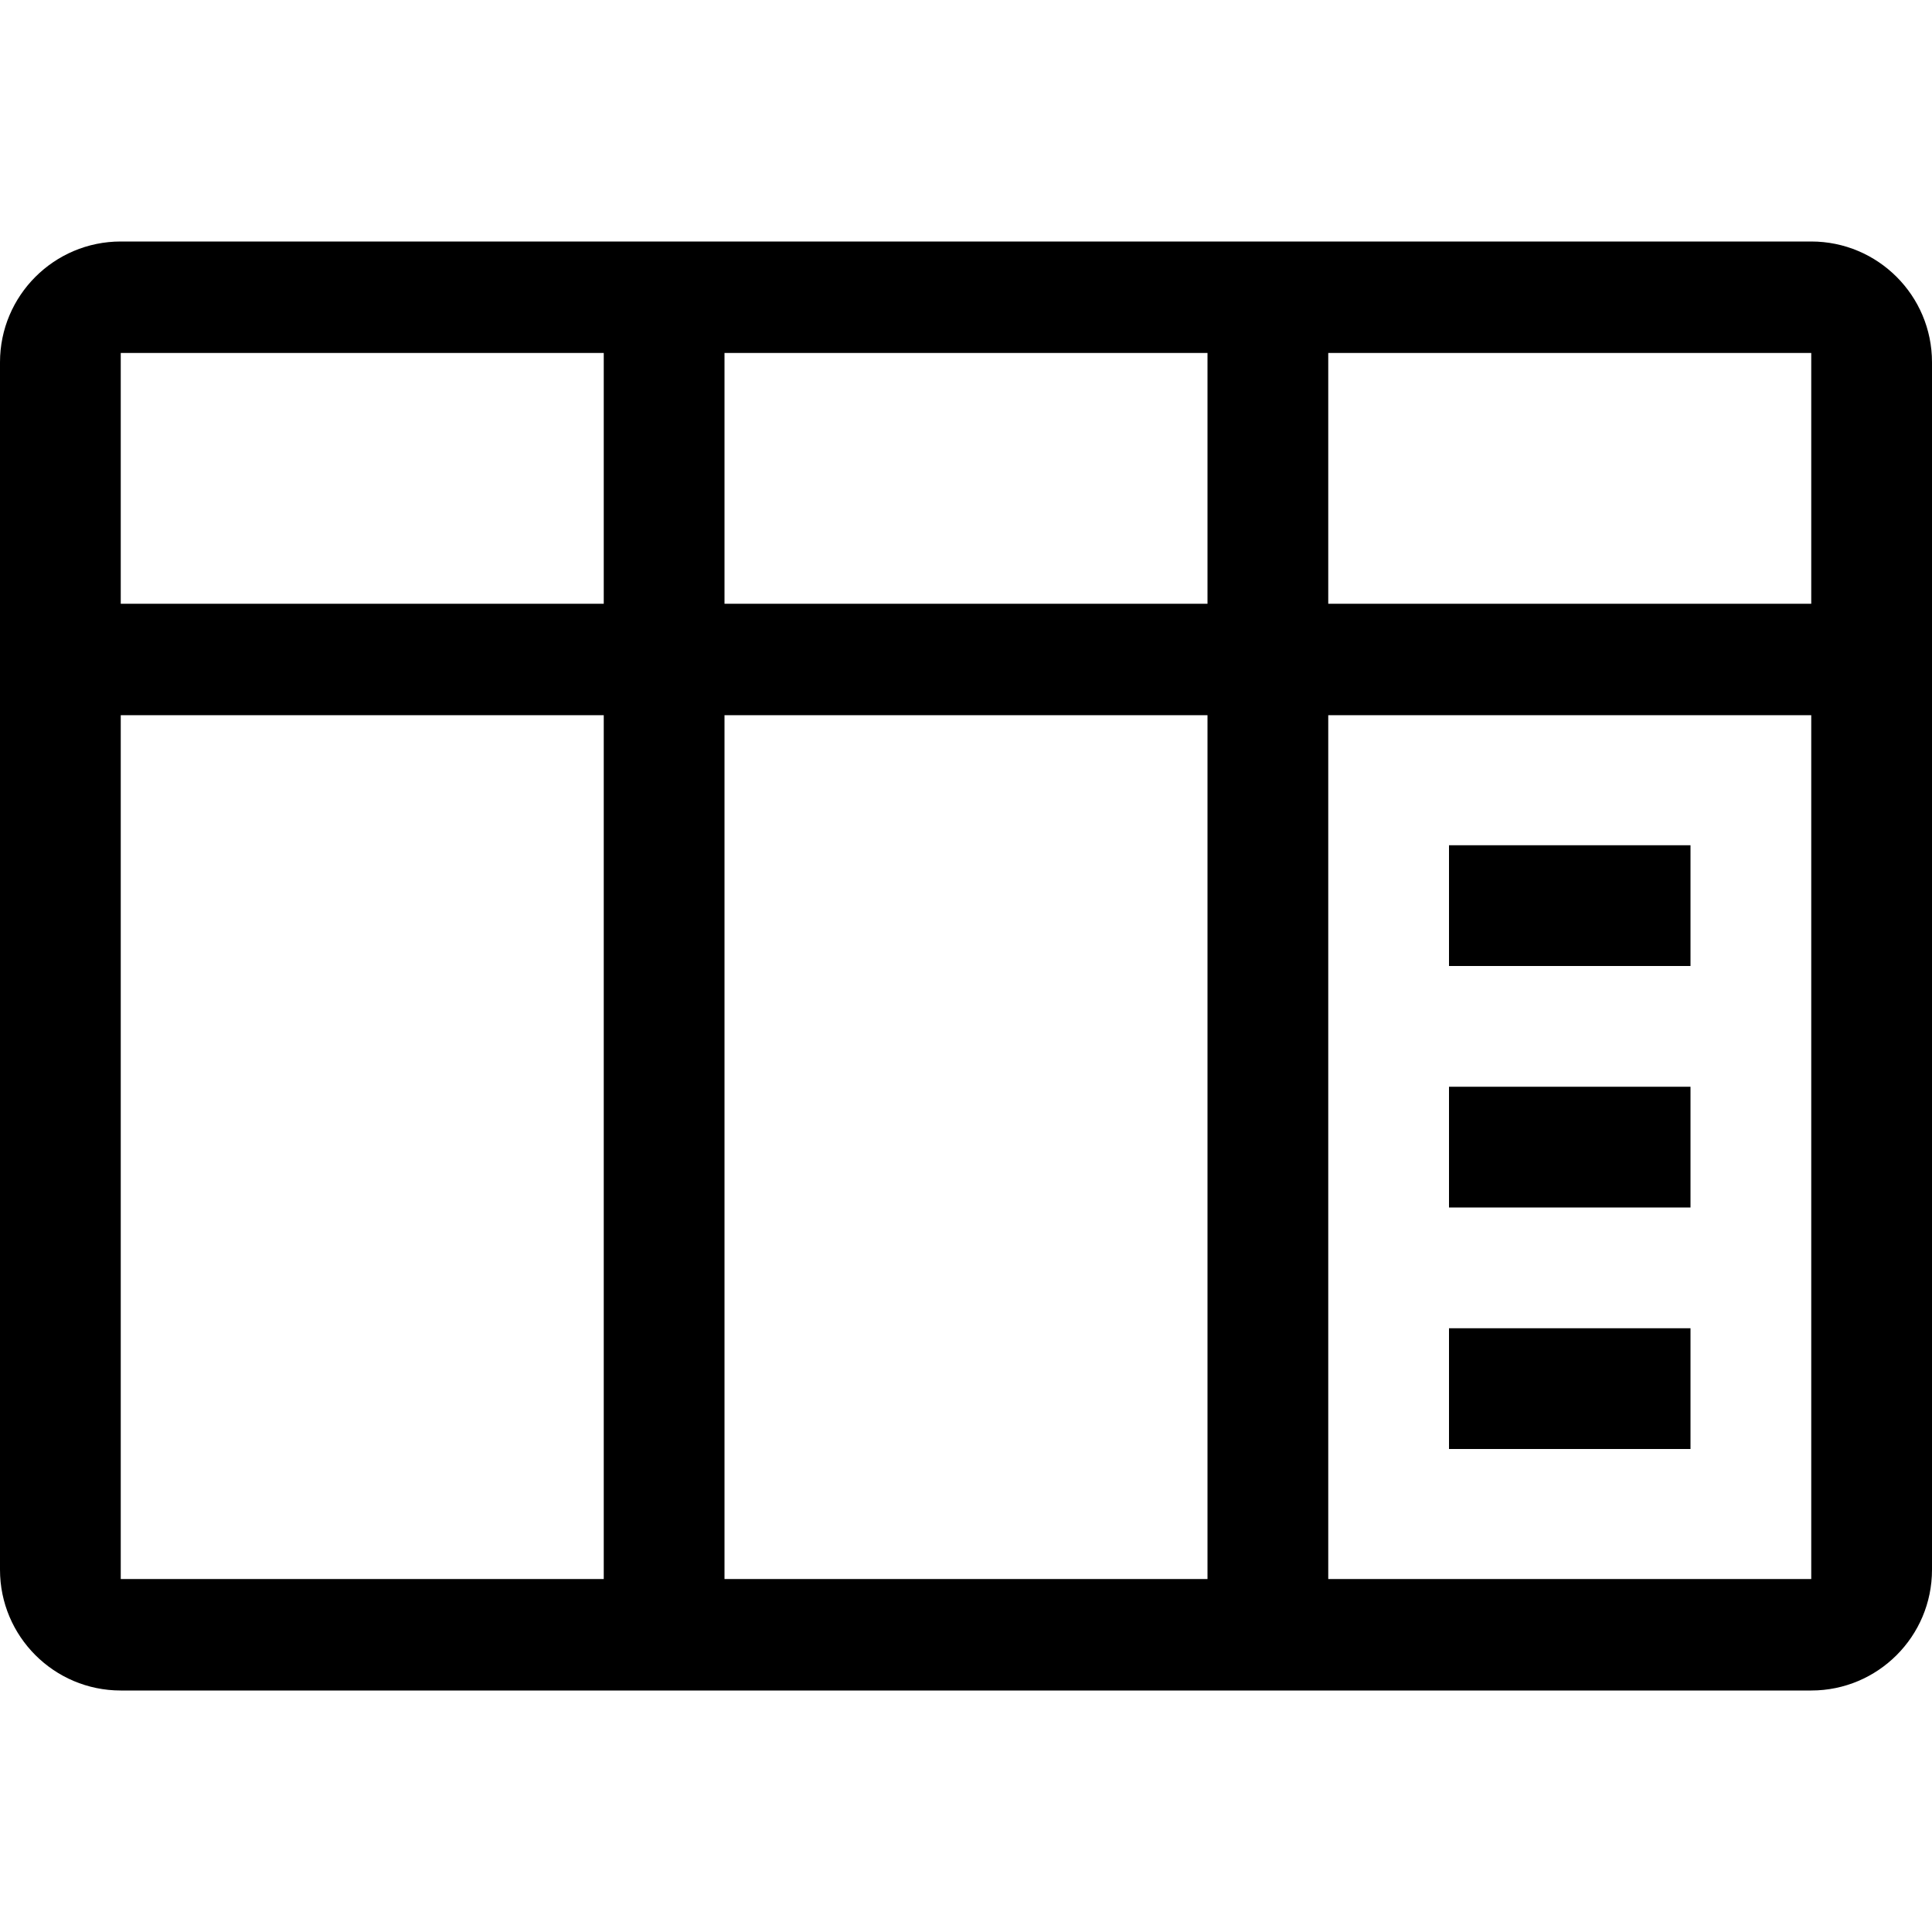
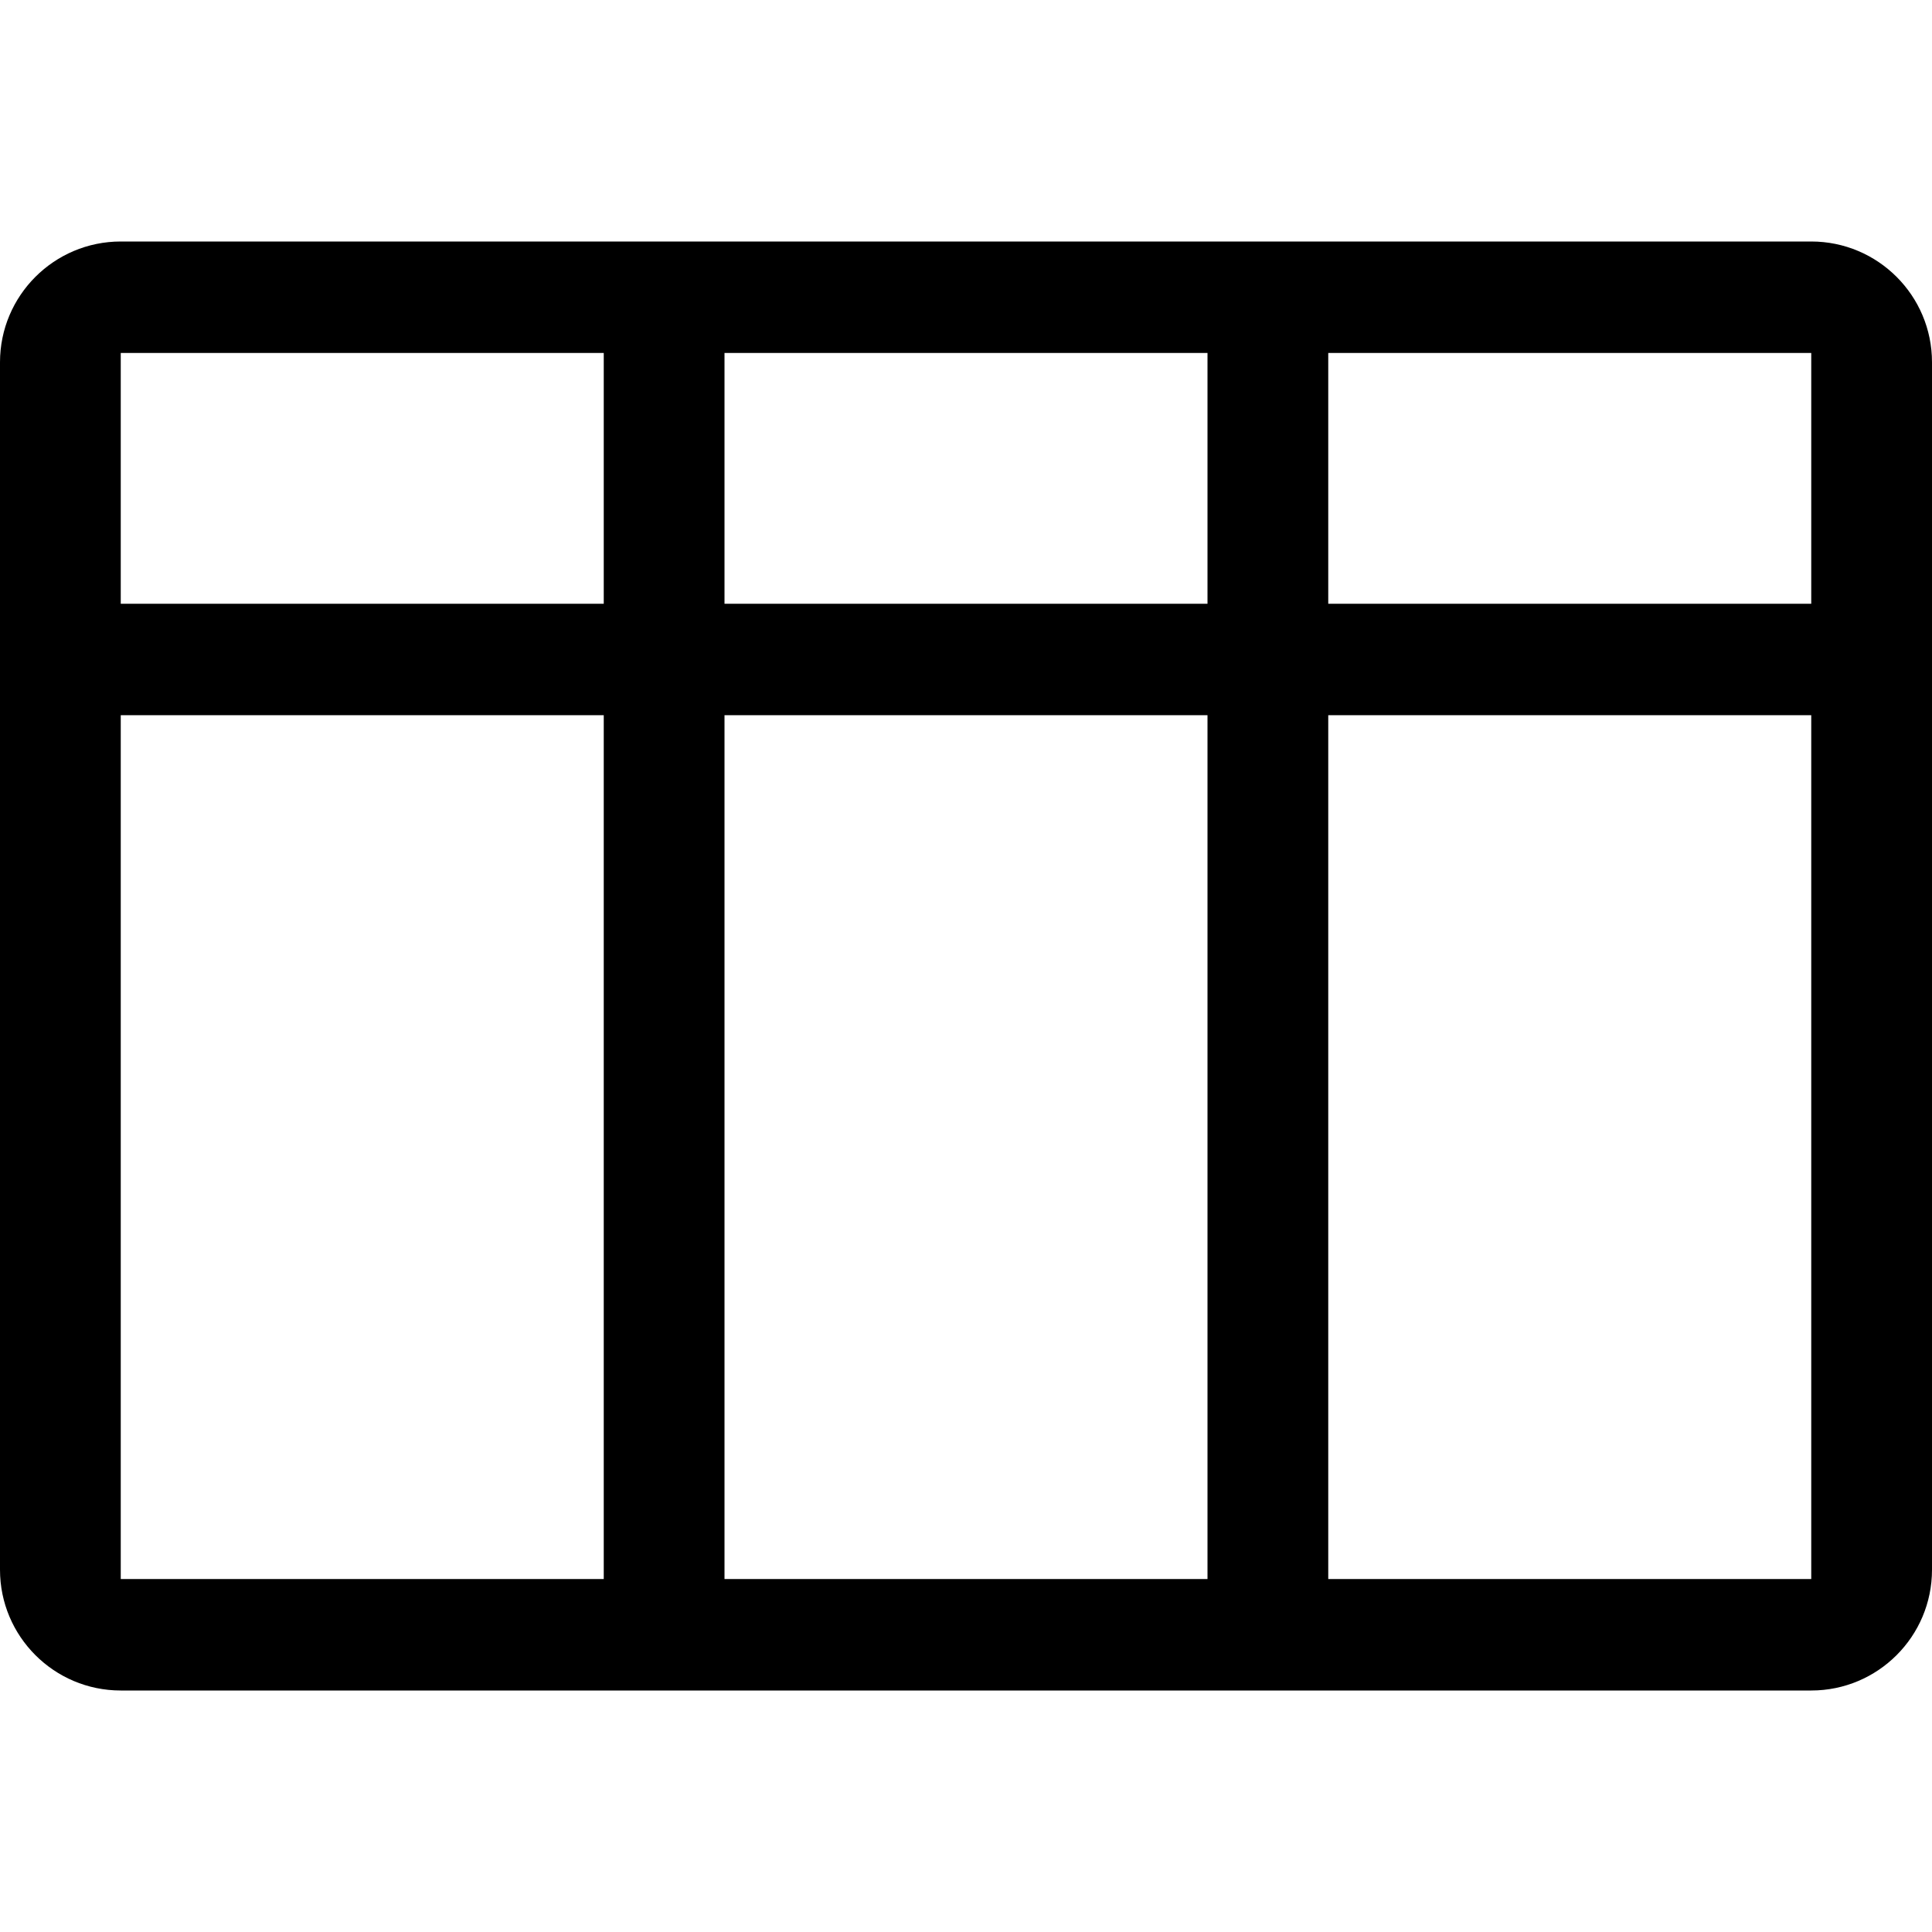
<svg xmlns="http://www.w3.org/2000/svg" width="16" height="16" viewBox="0 0 16 16">
-   <path d="M14 7V8H12V7H14ZM14 9V10H12V9H14ZM14 12V11H12V12L14 12Z" />
  <path d="M1 2C0.448 2 0 2.448 0 3V13C0 13.552 0.448 14 1 14H15C15.552 14 16 13.552 16 13V3C16 2.448 15.552 2 15 2H1ZM5 2.923V5H1V2.923H5ZM6 2.923H10V5H6V2.923ZM6 5.923H10V13.077H6V5.923ZM11 5.923H15V13.077H11V5.923ZM11 2.923H15V5H11V2.923ZM5 5.923V13.077H1V5.923H5Z" />
</svg>